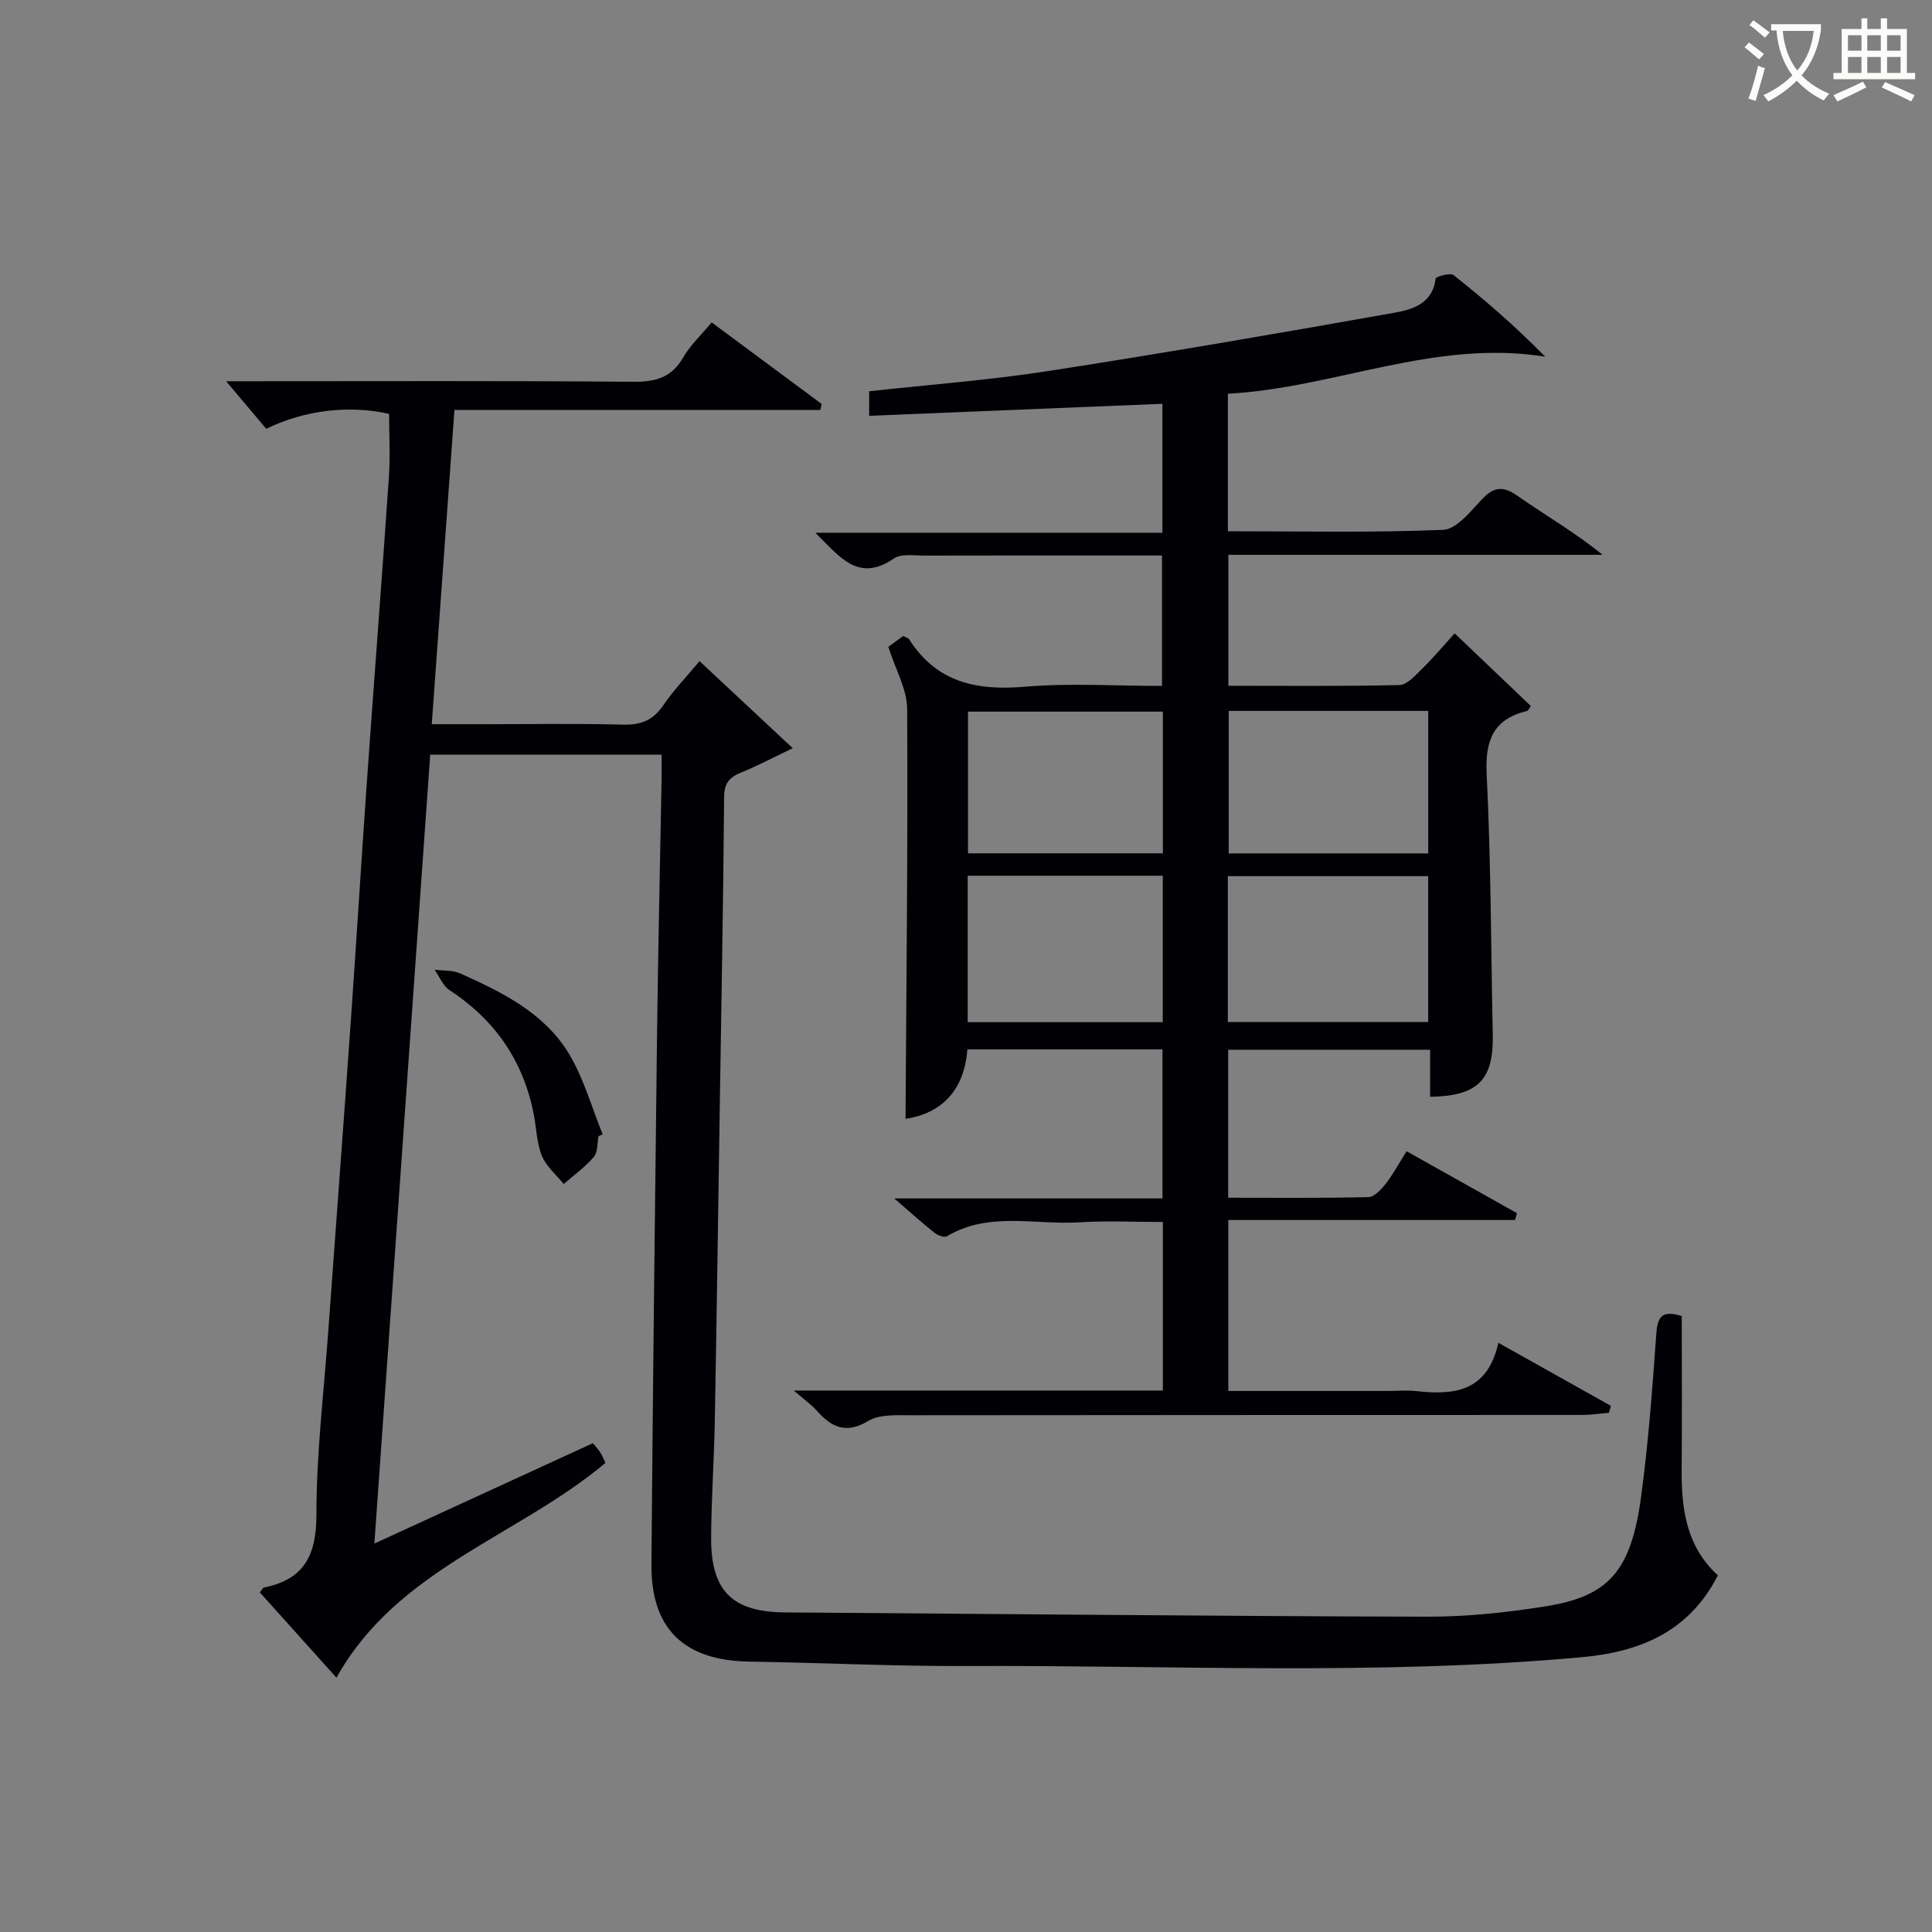
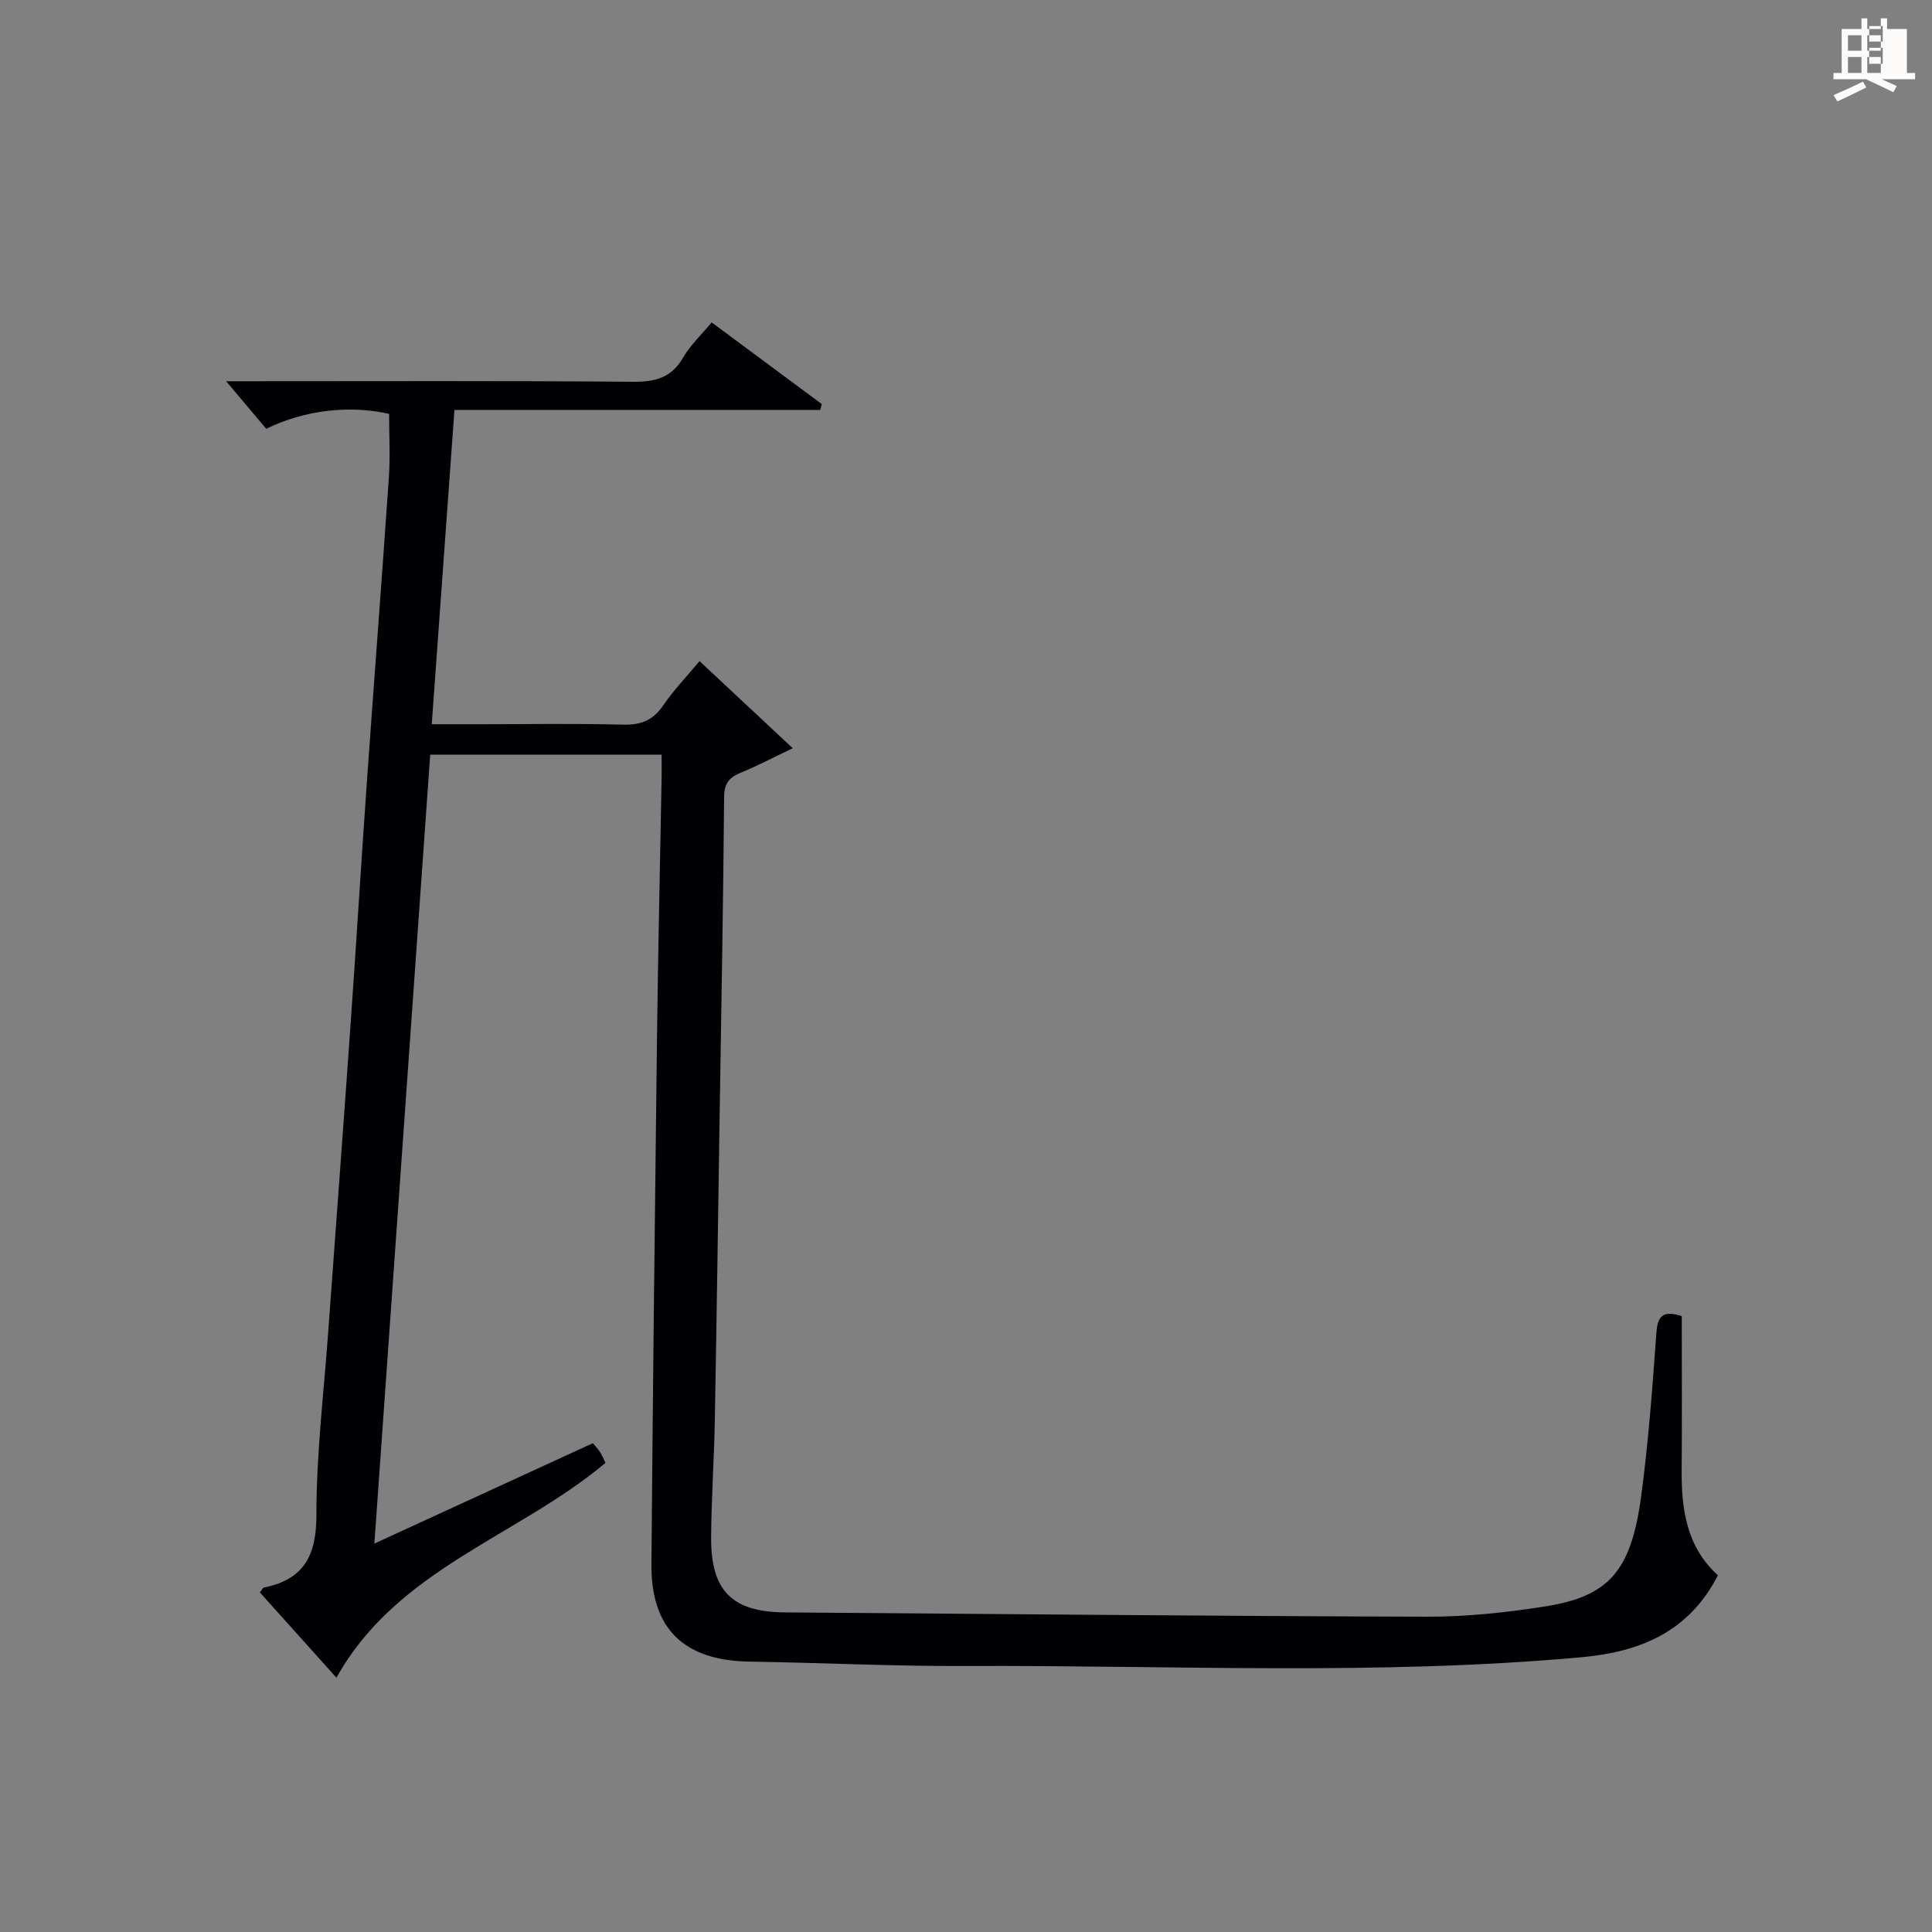
<svg xmlns="http://www.w3.org/2000/svg" enable-background="new 0 0 400 400" viewBox="0 0 400 400">
  <rect x="0" y="0" width="400" height="400" fill="#808080" stroke="none" />
  <g fill="#010105">
    <path d="m136.98 156.25c-16.27 0-31.74 0-47.91 0-3.83 54.08-7.65 108.02-11.56 163.33 15.64-7.19 30.25-13.9 45.23-20.78.33.4.99 1.08 1.5 1.85.44.67.73 1.44 1.11 2.23-18.26 15.32-43.15 21.94-55.69 44.47-5.48-6.1-10.69-11.9-15.86-17.66.43-.53.61-.96.86-1.01 8.31-1.68 10.86-6.68 10.85-15.08-.01-12.6 1.53-25.21 2.44-37.81 1.54-21.22 3.14-42.44 4.63-63.66 1.18-16.76 2.2-33.52 3.38-50.28 1.49-21.05 3.12-42.1 4.56-63.15.29-4.3.04-8.63.04-13.01-8.11-1.85-17.43-.84-25.44 3.09-2.61-3.1-5.36-6.37-8.3-9.85h4.81c26.5 0 52.99-.11 79.49.11 4.6.04 7.91-.85 10.32-5.02 1.47-2.55 3.72-4.64 5.9-7.27 7.71 5.72 15.25 11.31 22.79 16.9-.1.41-.2.81-.3 1.22-25.13 0-50.25 0-75.74 0-1.58 21.92-3.12 43.09-4.7 65.07h10.54c9.67 0 19.34-.17 28.99.09 3.7.1 6.25-.84 8.37-3.96 2.13-3.13 4.79-5.89 7.54-9.19 6.27 5.86 12.31 11.5 19.3 18.03-4.09 1.95-7.32 3.66-10.7 5.04-2.42.98-3.49 2.19-3.51 5.06-.17 21.64-.58 43.29-.91 64.93-.33 21.47-.63 42.95-1.02 64.42-.15 7.98-.71 15.95-.76 23.93-.07 11.13 4.38 15.46 15.33 15.54 44.3.32 88.61.77 132.91.89 8.11.02 16.3-.85 24.32-2.11 13.29-2.07 17.89-7.29 19.98-22.72 1.51-11.18 2.34-22.47 3.15-33.73.25-3.48 1.11-5 5.27-3.68 0 10.52.07 21.15-.02 31.78-.07 8.2.99 15.96 7.5 21.89-5.98 11.7-16.08 15.86-28.2 16.96-42.4 3.84-84.88 1.63-127.32 1.82-14.97.07-29.95-.68-44.93-.91-13.59-.2-20.46-6.75-20.35-20.19.3-36.47.71-72.95 1.16-109.42.22-17.81.63-35.62.95-53.43.02-1.45 0-2.92 0-4.73z" />
-     <path d="m164.36 287.9h76.4c0-11.65 0-22.92 0-34.9-5.76 0-11.55-.3-17.28.07-9.16.58-18.72-2.31-27.44 2.89-.54.32-1.9-.2-2.56-.72-2.56-2.04-4.99-4.23-8.34-7.12h55.54c0-10.51 0-20.56 0-30.86-13.43 0-26.7 0-40.4 0-.61 8.42-5.29 13.26-12.8 14.38.17-28.31.5-56.59.34-84.86-.02-4.05-2.39-8.09-3.9-12.86.5-.37 1.86-1.36 3.08-2.25.67.36 1.08.44 1.23.69 5.68 8.95 13.99 10.67 23.97 9.82 9.26-.79 18.64-.17 28.38-.17 0-8.86 0-17.58 0-27-2.12 0-4.38 0-6.64 0-14.16 0-28.33-.02-42.49.02-2.15.01-4.82-.46-6.37.6-7.43 5.08-11.28-.42-16.27-5.33h71.85c0-9.17 0-17.75 0-26.7-20.1.82-40.24 1.65-60.71 2.49 0-1.83 0-3.22 0-5.08 12.39-1.37 24.8-2.29 37.07-4.19 23.92-3.7 47.78-7.83 71.62-12.06 3.78-.67 7.97-1.87 8.59-7.08.05-.42 3.05-1.27 3.73-.72 6.48 5.16 12.76 10.57 18.96 16.89-22.87-3.68-43.65 6.48-65.7 7.67v28.47c15 0 29.79.32 44.55-.29 2.74-.11 5.6-3.7 7.89-6.16 2.48-2.67 4.36-3.1 7.51-.89 5.78 4.05 11.93 7.57 17.62 12.22-25.71 0-51.42 0-77.47 0v27.11c11.87 0 23.65.13 35.42-.15 1.59-.04 3.29-1.99 4.67-3.34 2.26-2.21 4.29-4.64 6.76-7.36 5.59 5.33 10.7 10.2 15.77 15.04-.39.54-.53.97-.76 1.02-7.01 1.7-8.73 6.07-8.38 13.1.89 17.95.88 35.94 1.26 53.91.2 9.37-3.06 12.73-12.97 12.88 0-3.13 0-6.26 0-9.74-14.04 0-27.77 0-41.81 0v30.64c9.8 0 19.42.1 29.03-.13 1.23-.03 2.67-1.59 3.59-2.77 1.52-1.94 2.69-4.15 4.32-6.73 7.81 4.38 15.33 8.6 22.85 12.82-.13.47-.26.95-.39 1.42-19.68 0-39.37 0-59.37 0v35.39h32.93c2 0 4.02-.19 6 .03 7.82.88 14.73.15 16.98-10 8.23 4.61 15.76 8.83 23.29 13.05-.13.48-.26.97-.39 1.45-1.88.15-3.77.44-5.65.44-46.33.02-92.65 0-138.98.06-2.95 0-6.42-.21-8.75 1.19-4.63 2.77-7.59 1.29-10.63-2.13-1.06-1.19-2.43-2.15-4.75-4.17zm89.85-76.31h41.48c0-10.31 0-20.21 0-30.19-13.99 0-27.67 0-41.48 0zm-53.86-30.28v30.32h40.39c0-10.27 0-20.17 0-30.32-13.5 0-26.73 0-40.39 0zm54.04-34.12v29.5h41.31c0-9.94 0-19.62 0-29.5-13.87 0-27.43 0-41.31 0zm-13.63.15c-13.75 0-27.1 0-40.34 0v29.33h40.34c0-9.84 0-19.41 0-29.33z" />
-     <path d="m123.92 235.23c-.3 1.46-.13 3.31-.98 4.3-1.8 2.11-4.13 3.77-6.23 5.61-1.55-1.93-3.63-3.65-4.52-5.84-1.09-2.7-1.13-5.82-1.71-8.74-2.18-10.99-8.04-19.44-17.43-25.58-1.36-.89-2.07-2.78-3.07-4.21 1.77.23 3.73.06 5.29.76 8.69 3.89 17.38 8.16 22.49 16.58 3.1 5.12 4.73 11.13 7.02 16.74-.3.12-.58.25-.86.38z" />
  </g>
-   <path d="m362.1 8.8c1.1.8 2.1 1.6 3.1 2.4l-1 1.1c-1.3-1.1-2.3-2-3-2.5zm1.9 4.8c.5.2.9.4 1.4.5-.6 2.3-1.3 4.5-1.9 6.8l-1.5-.5c.8-2.1 1.4-4.3 2-6.8zm-1-9.4c1.3.9 2.4 1.8 3.4 2.5l-1 1.1c-1.4-1.2-2.4-2.1-3.2-2.6zm3.7 2.2v-1.4h10.3v1.2c-.5 3.6-1.8 6.8-4 9.4 1.5 1.6 3.4 2.8 5.7 3.8-.3.4-.7.8-1.1 1.4-2.3-1.1-4.1-2.5-5.6-4.1-1.6 1.6-3.6 3.1-5.9 4.3-.3-.5-.7-.9-1-1.3 2.4-1.1 4.4-2.5 6-4.1-1.9-2.5-3-5.6-3.3-9.3h-1.1zm8.8 0h-6.4c.3 3.3 1.3 6 3 8.2 2-2.3 3.1-5.1 3.4-8.2z" fill="#fcfbfa" />
-   <path d="m385.3 3.8h1.3v2.2h2.8v-2.2h1.3v2.2h4.1v9.1h1.7v1.3h-16.9v-1.3h1.7v-9.1h4.1v-2.2zm.4 13.1.7 1.2c-1.8.9-3.8 1.9-6 2.9-.2-.4-.5-.8-.8-1.3 2.3-1 4.3-1.9 6.1-2.8zm-3.1-6.4h2.8v-3.2h-2.8zm0 4.6h2.8v-3.3h-2.8zm4-4.6h2.8v-3.2h-2.8zm0 4.6h2.8v-3.3h-2.8zm3.7 1.9c2.1.9 4.1 1.8 6.1 2.7l-.7 1.3c-2.2-1.1-4.2-2-6.1-2.9zm3.2-9.7h-2.8v3.2h2.8zm-2.8 7.8h2.8v-3.3h-2.8z" fill="#fcfbfa" />
+   <path d="m385.3 3.8h1.3v2.2h2.8v-2.2h1.3v2.2h4.1v9.1h1.7v1.3h-16.9v-1.3h1.7v-9.1h4.1v-2.2zm.4 13.1.7 1.2c-1.8.9-3.8 1.9-6 2.9-.2-.4-.5-.8-.8-1.3 2.3-1 4.3-1.9 6.1-2.8zm-3.1-6.4h2.8v-3.2h-2.8zm0 4.6h2.8v-3.3h-2.8zm4-4.6h2.8v-3.2h-2.8zm0 4.6h2.8v-3.3h-2.8zc2.1.9 4.1 1.8 6.1 2.7l-.7 1.3c-2.2-1.1-4.2-2-6.1-2.9zm3.2-9.7h-2.8v3.2h2.8zm-2.8 7.8h2.8v-3.3h-2.8z" fill="#fcfbfa" />
</svg>